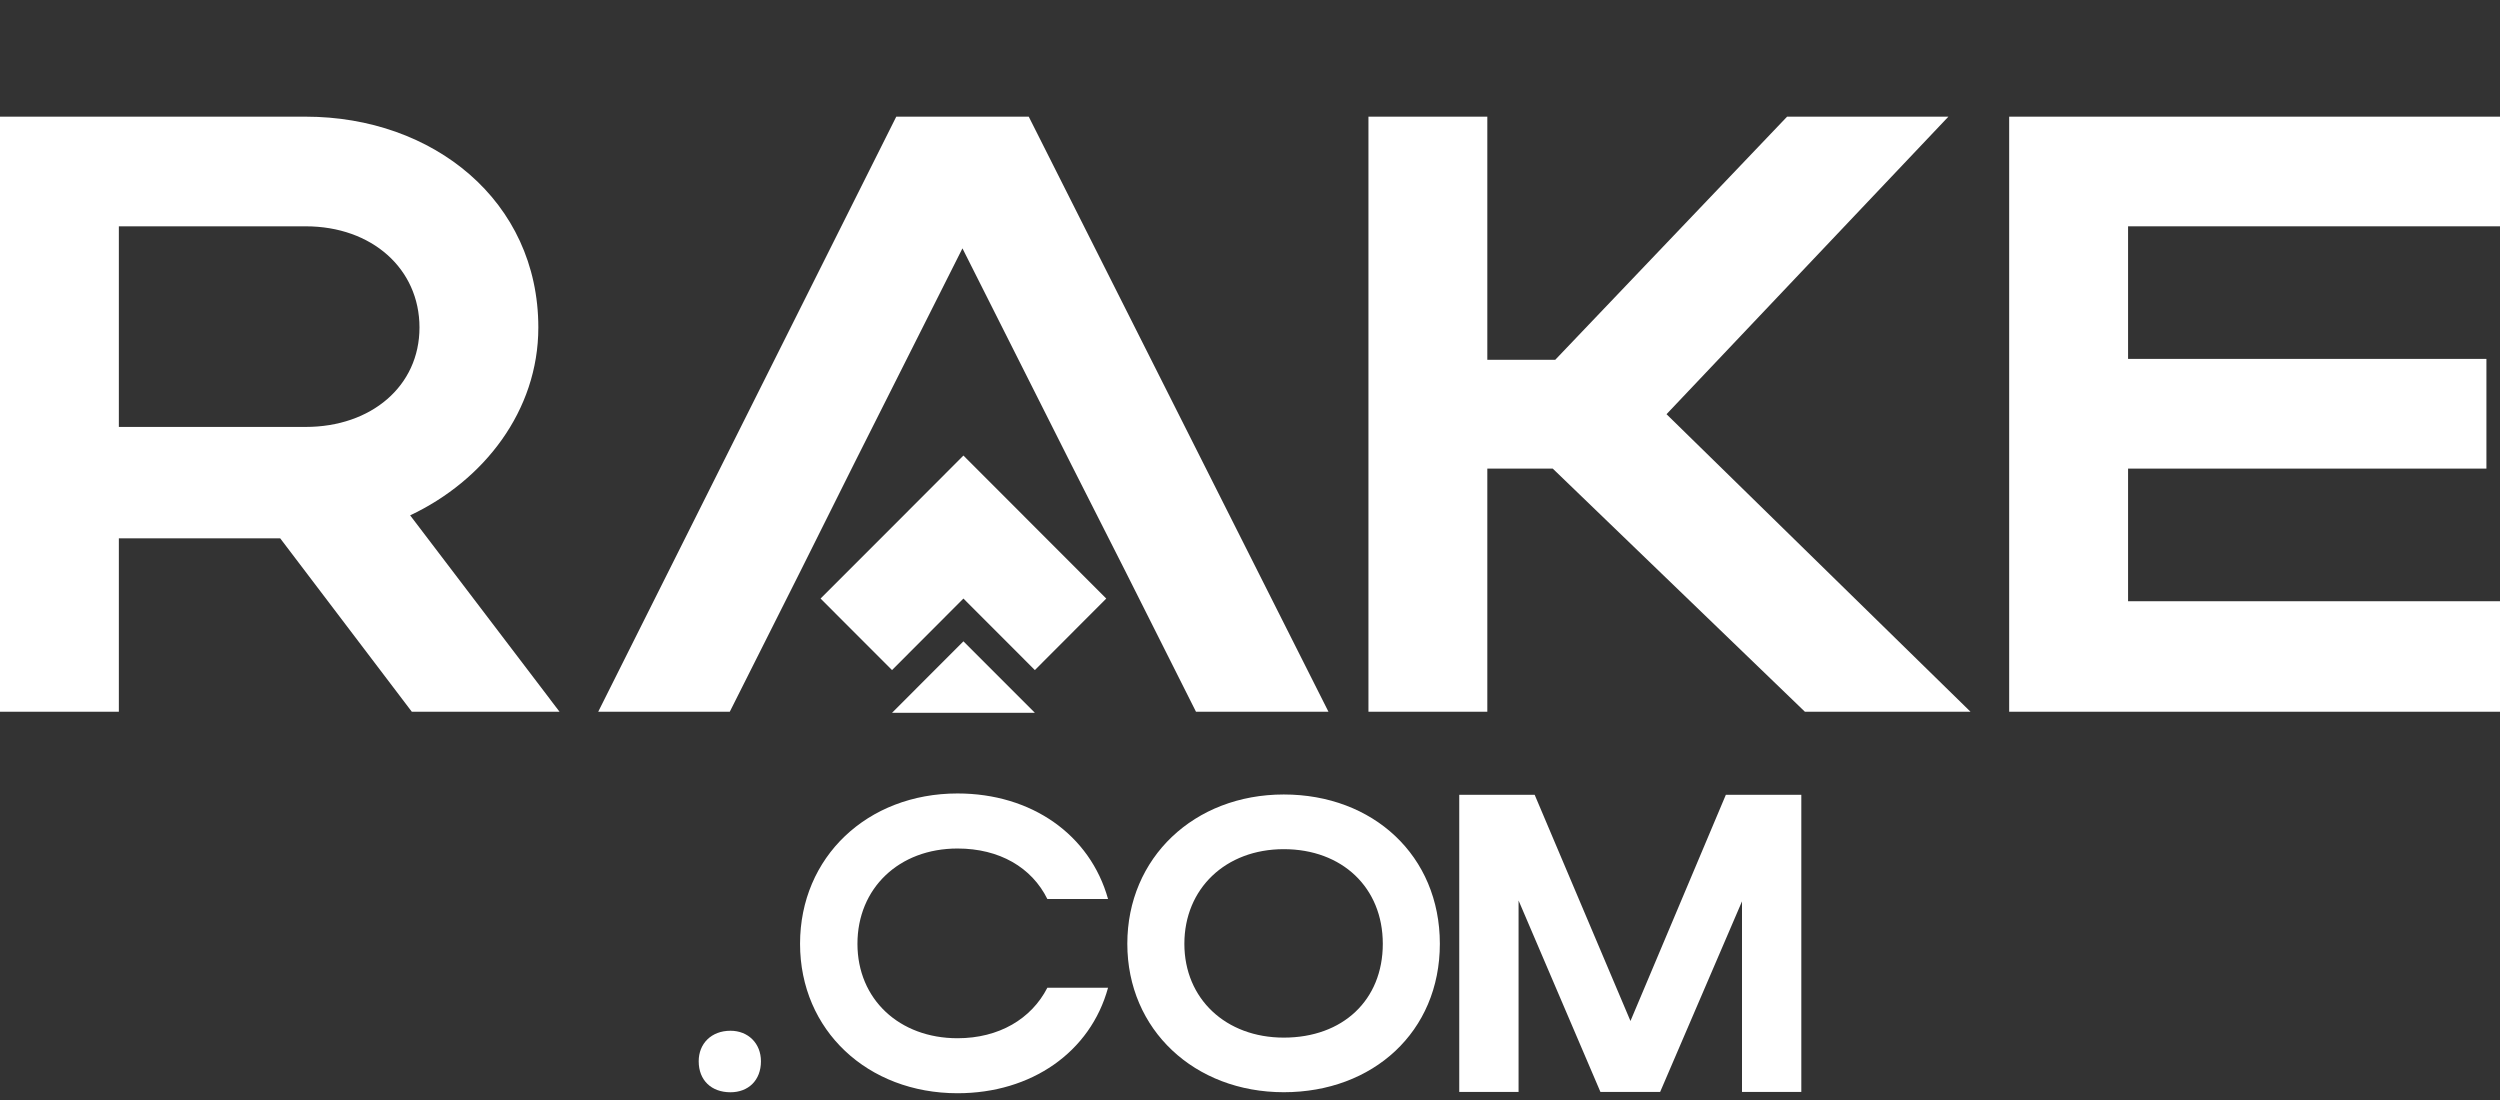
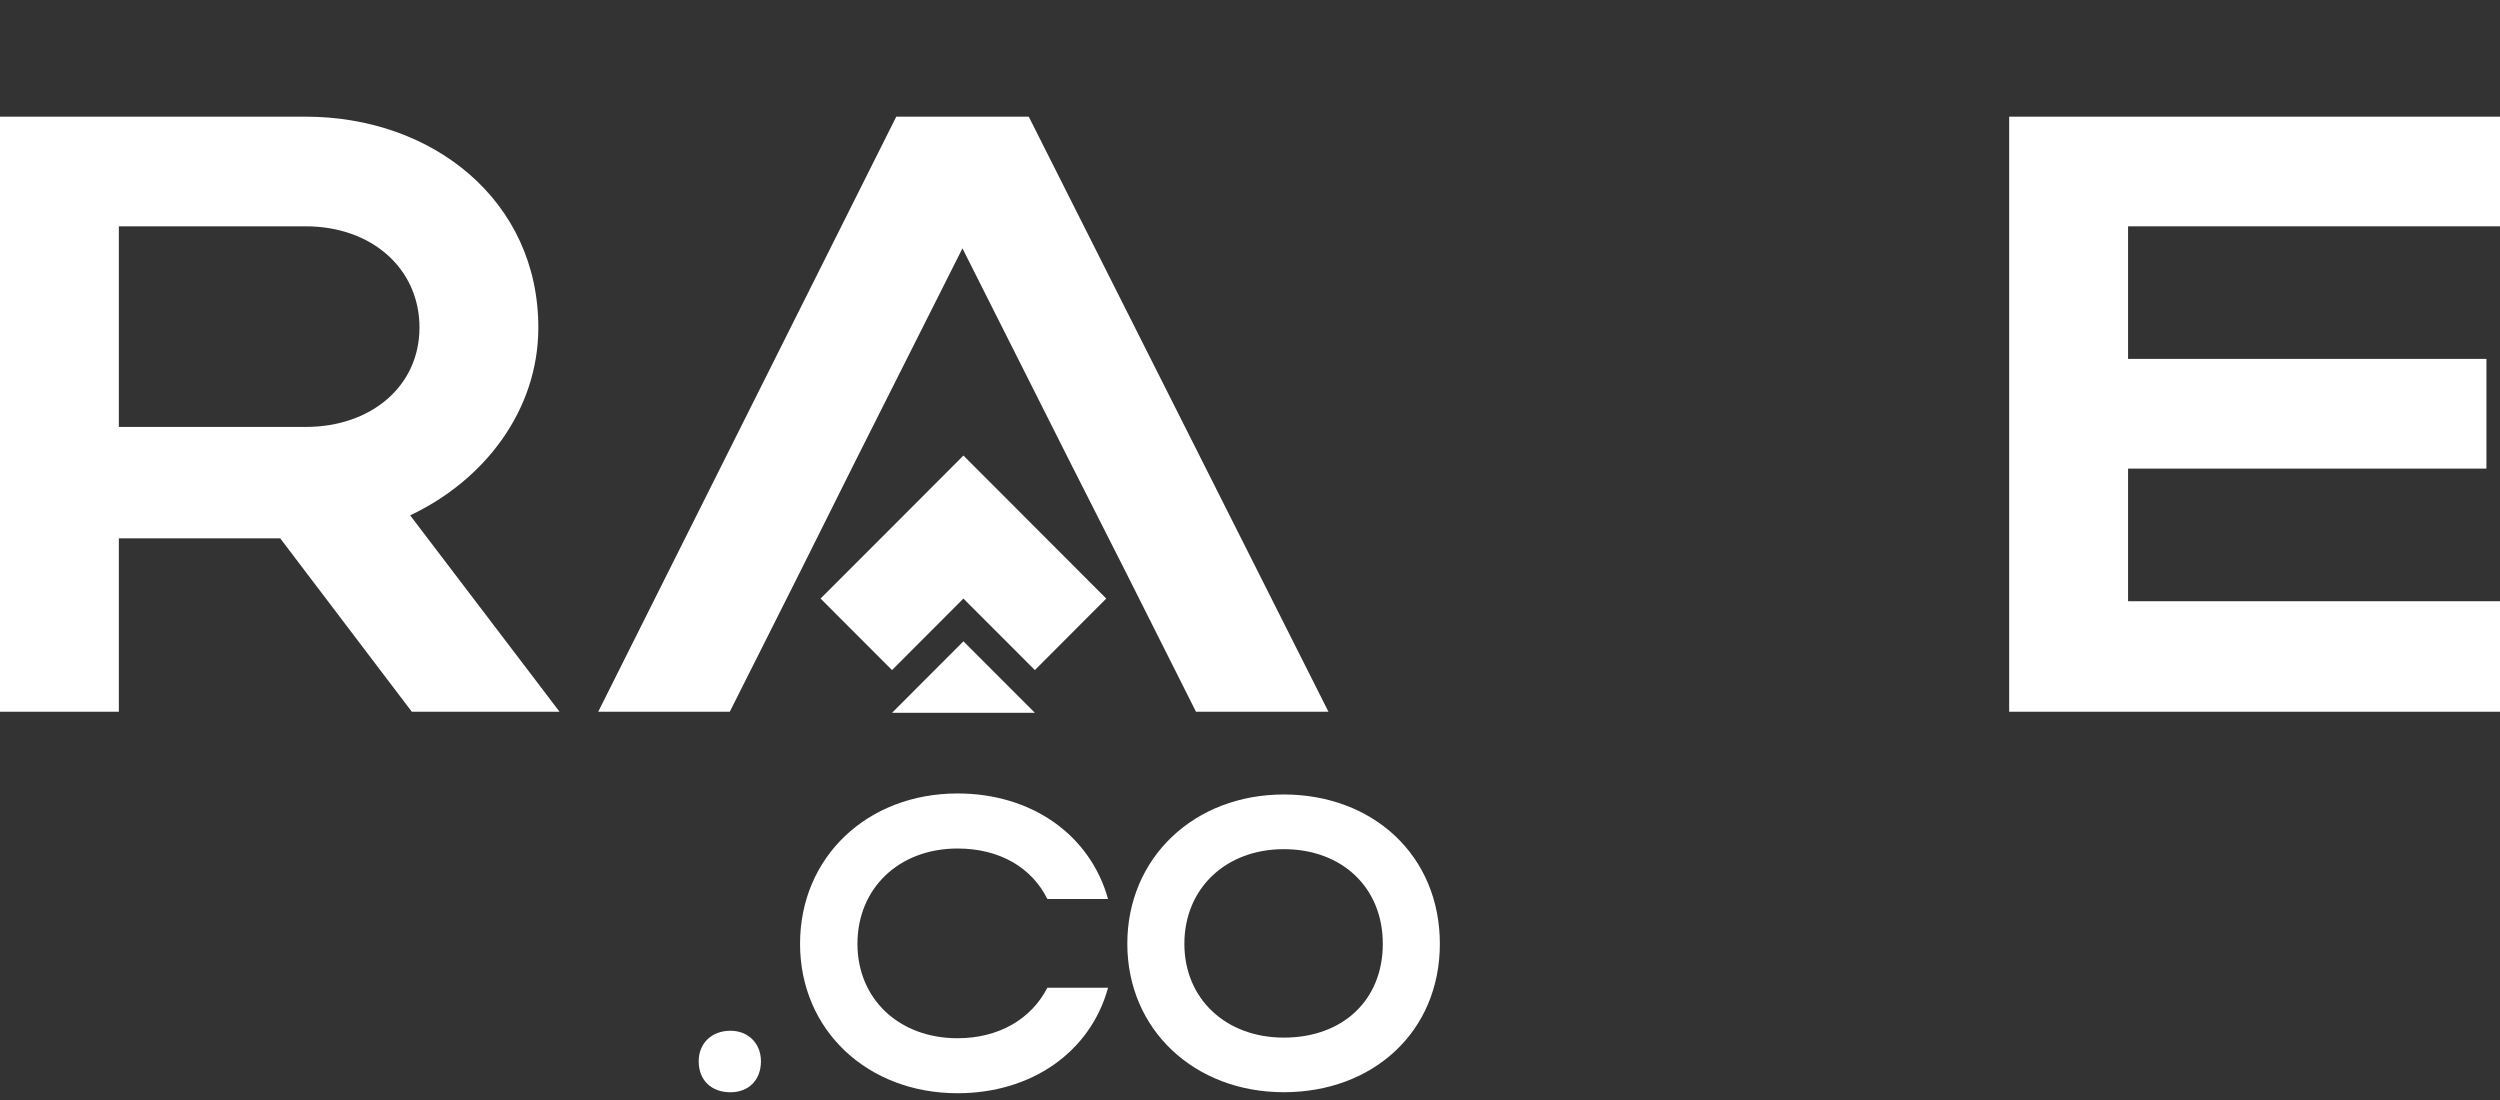
<svg xmlns="http://www.w3.org/2000/svg" width="150" height="66" viewBox="0 0 150 66" fill="none">
  <rect x="0" y="0" width="150" height="66" fill="#333333" stroke="none" />
  <path d="M43.828 61.845C42.685 61.845 41.922 62.609 41.922 63.676C41.922 64.82 42.685 65.536 43.828 65.536C44.897 65.536 45.657 64.823 45.657 63.676C45.657 62.606 44.894 61.845 43.828 61.845Z" fill="white" />
  <path d="M57.452 62.294C53.959 62.294 51.447 59.955 51.447 56.628C51.447 53.301 53.932 50.911 57.452 50.911C59.963 50.911 61.905 52.045 62.841 53.941H66.483C65.401 50.071 61.881 47.608 57.452 47.608C52.038 47.608 48.003 51.426 48.003 56.625C48.003 61.824 52.062 65.594 57.452 65.594C61.881 65.594 65.425 63.131 66.483 59.264H62.841C61.884 61.135 59.936 62.294 57.452 62.294Z" fill="white" />
  <path d="M77.027 47.669C71.65 47.669 67.639 51.463 67.639 56.625C67.639 61.787 71.674 65.533 77.027 65.533C82.38 65.533 86.391 61.911 86.391 56.625C86.391 51.339 82.383 47.669 77.027 47.669ZM77.027 62.257C73.555 62.257 71.062 59.934 71.062 56.628C71.062 53.322 73.531 50.95 77.027 50.95C80.523 50.95 82.968 53.252 82.968 56.628C82.968 60.004 80.572 62.257 77.027 62.257Z" fill="white" />
-   <path d="M103.55 47.69L97.828 61.26L92.081 47.69H87.555V65.515H91.114V54.029L96.025 65.515H99.609L104.52 54.081V65.515H108.079V47.69H103.553H103.55Z" fill="white" />
  <path d="M33.022 41.979L24.609 30.921C29.038 28.831 32.3 24.649 32.3 19.65C32.3 12.047 25.984 7 18.341 7H0V42.704H7.131V32.298H16.811L24.709 42.704H33.573L33.018 41.979H33.022ZM18.341 25.616H7.131V13.579H18.341C22.315 13.579 25.169 16.129 25.169 19.65C25.169 23.172 22.267 25.616 18.341 25.616Z" fill="white" />
  <path d="M61.725 7H53.776L36.256 41.979L35.893 42.704H43.787L48.02 34.284L51.279 27.755L57.747 14.901L64.218 27.755L67.527 34.284L71.759 42.704H79.708L61.725 7Z" fill="white" />
-   <path d="M99.991 24.852L116.904 7H107.225L93.314 21.588H89.239V7H82.107V42.704H89.239V28.116H93.165L108.294 42.704H118.231L99.991 24.852Z" fill="white" />
  <path d="M150 13.579V7H120.55V42.704H150V36.074H127.684V28.116H149.185V21.534H127.684V13.579H150Z" fill="white" />
  <path d="M53.522 42.768H62.092L57.805 38.479L53.522 42.768Z" fill="white" />
  <path d="M62.092 31.625L57.805 27.333L53.521 31.625L49.234 35.913L53.521 40.205L57.805 35.913L62.092 40.205L66.375 35.913L62.092 31.625Z" fill="white" />
</svg>